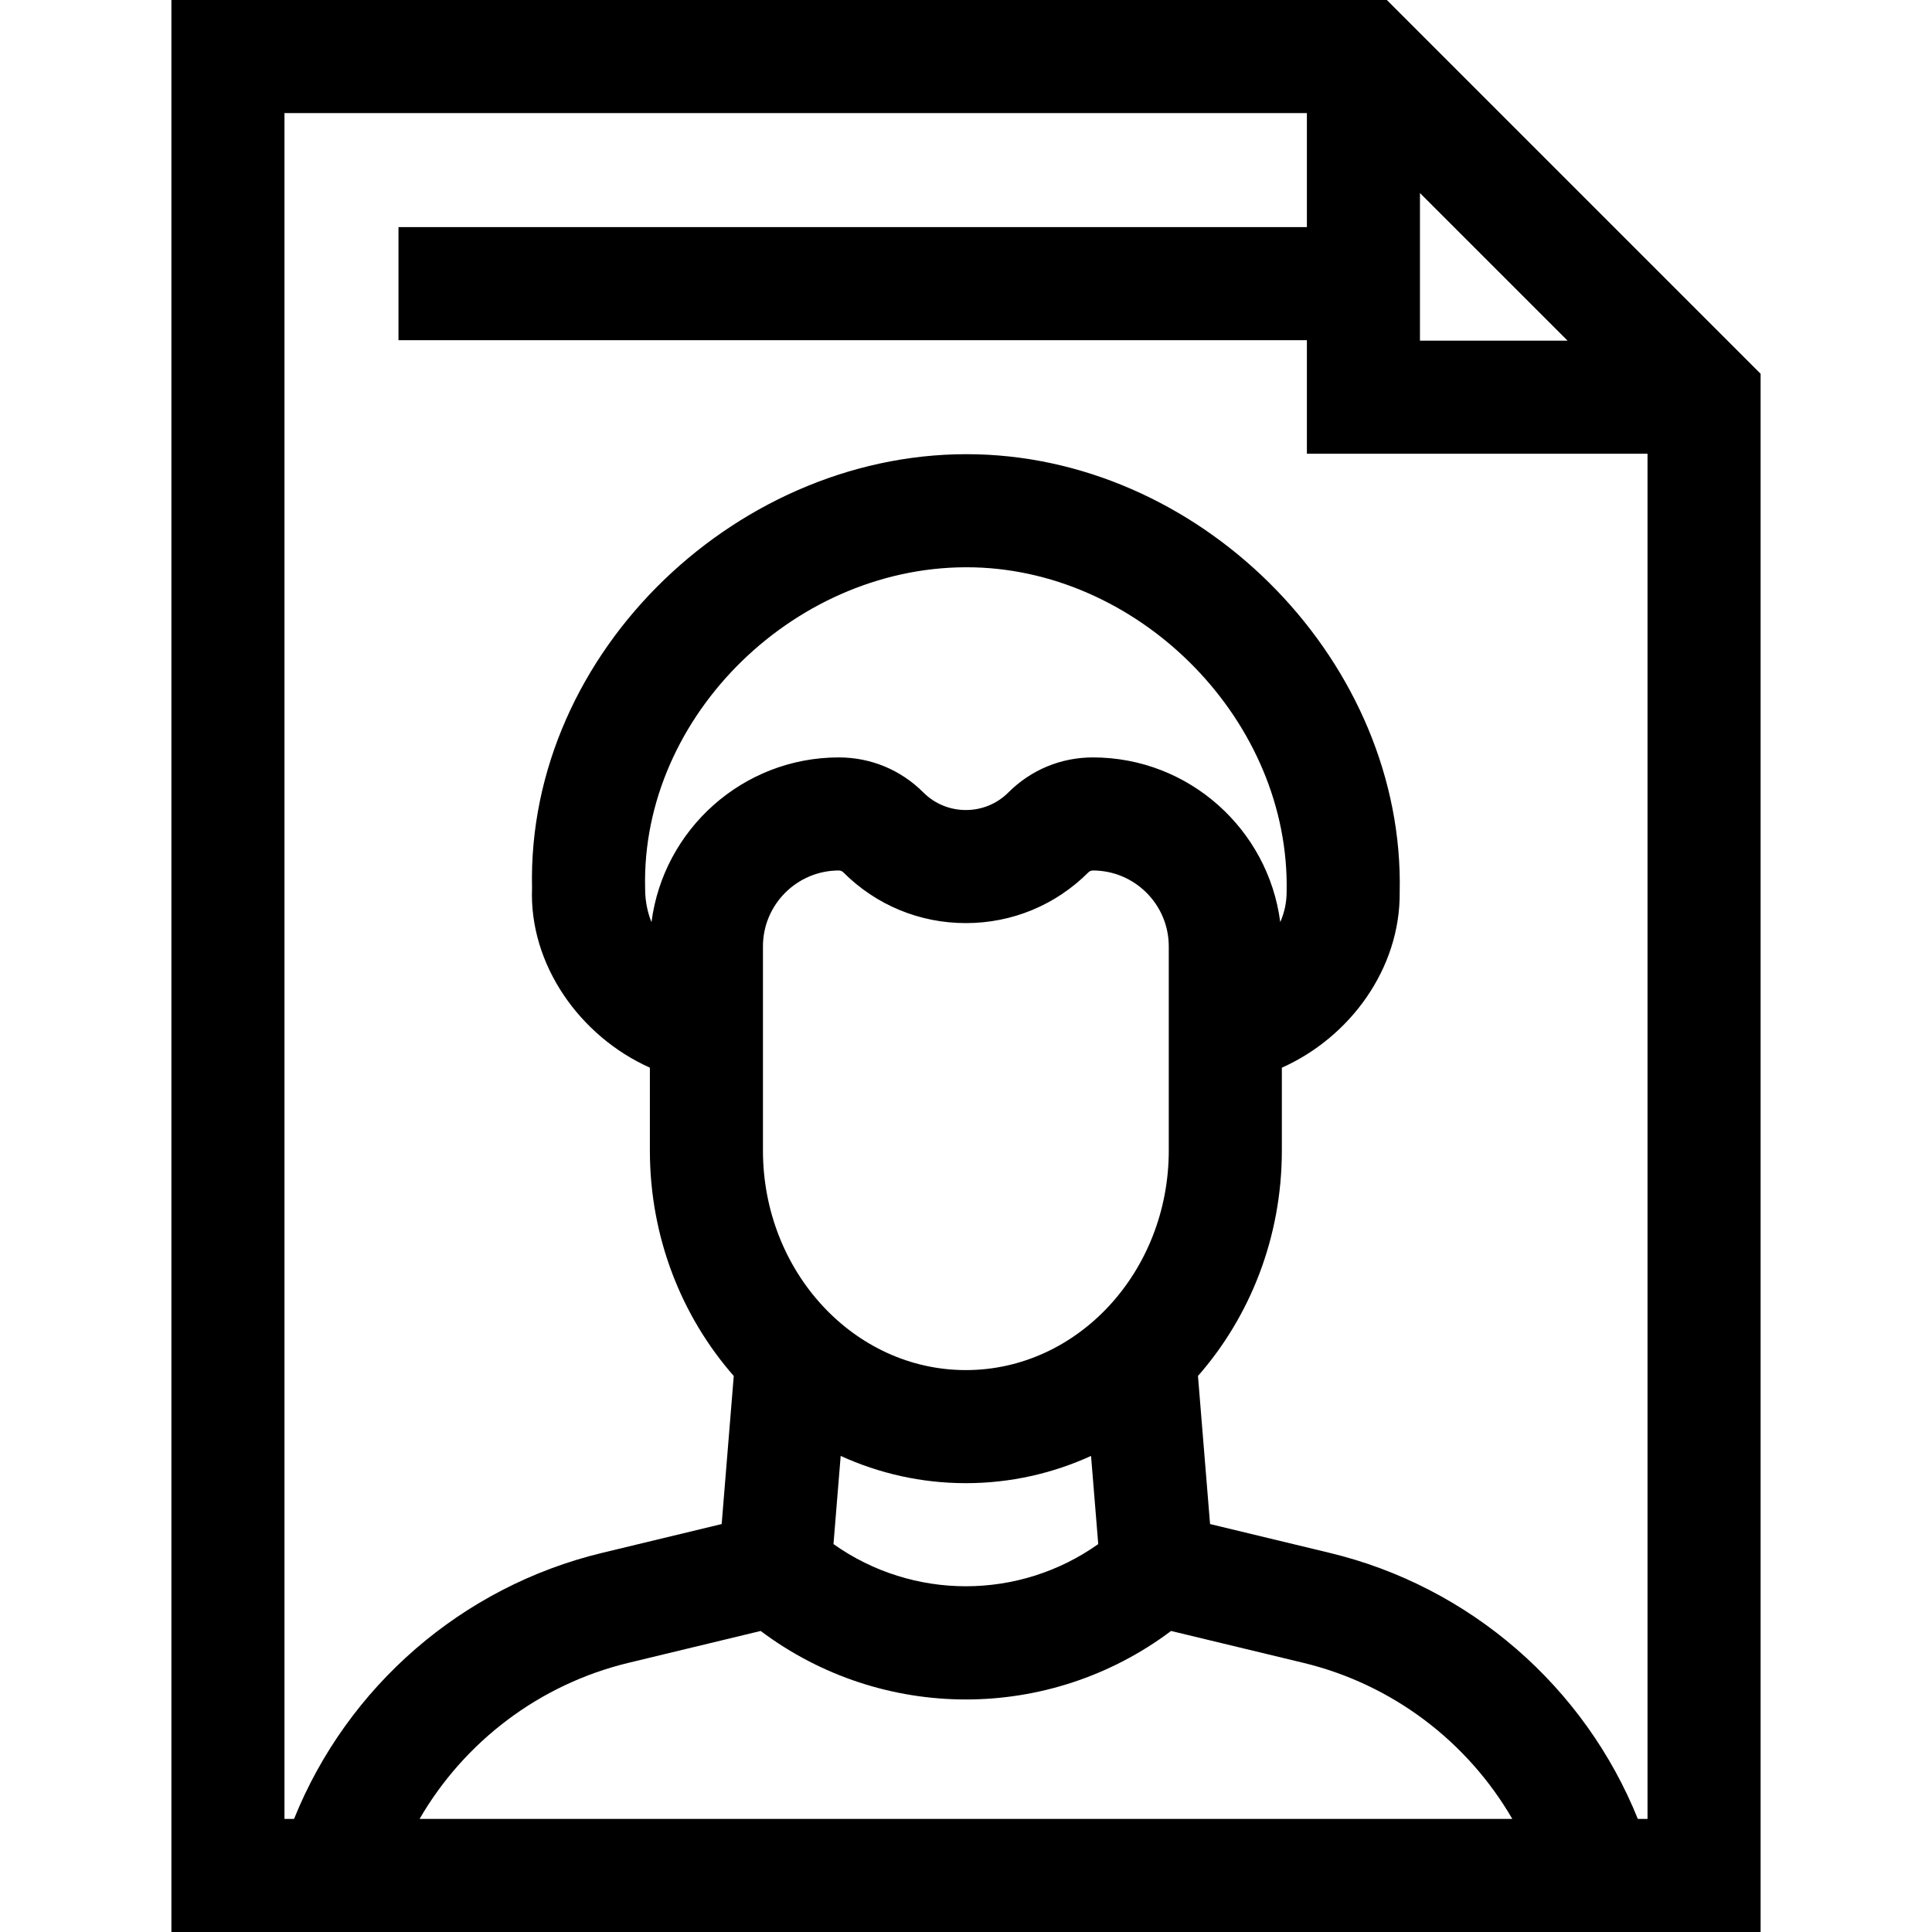
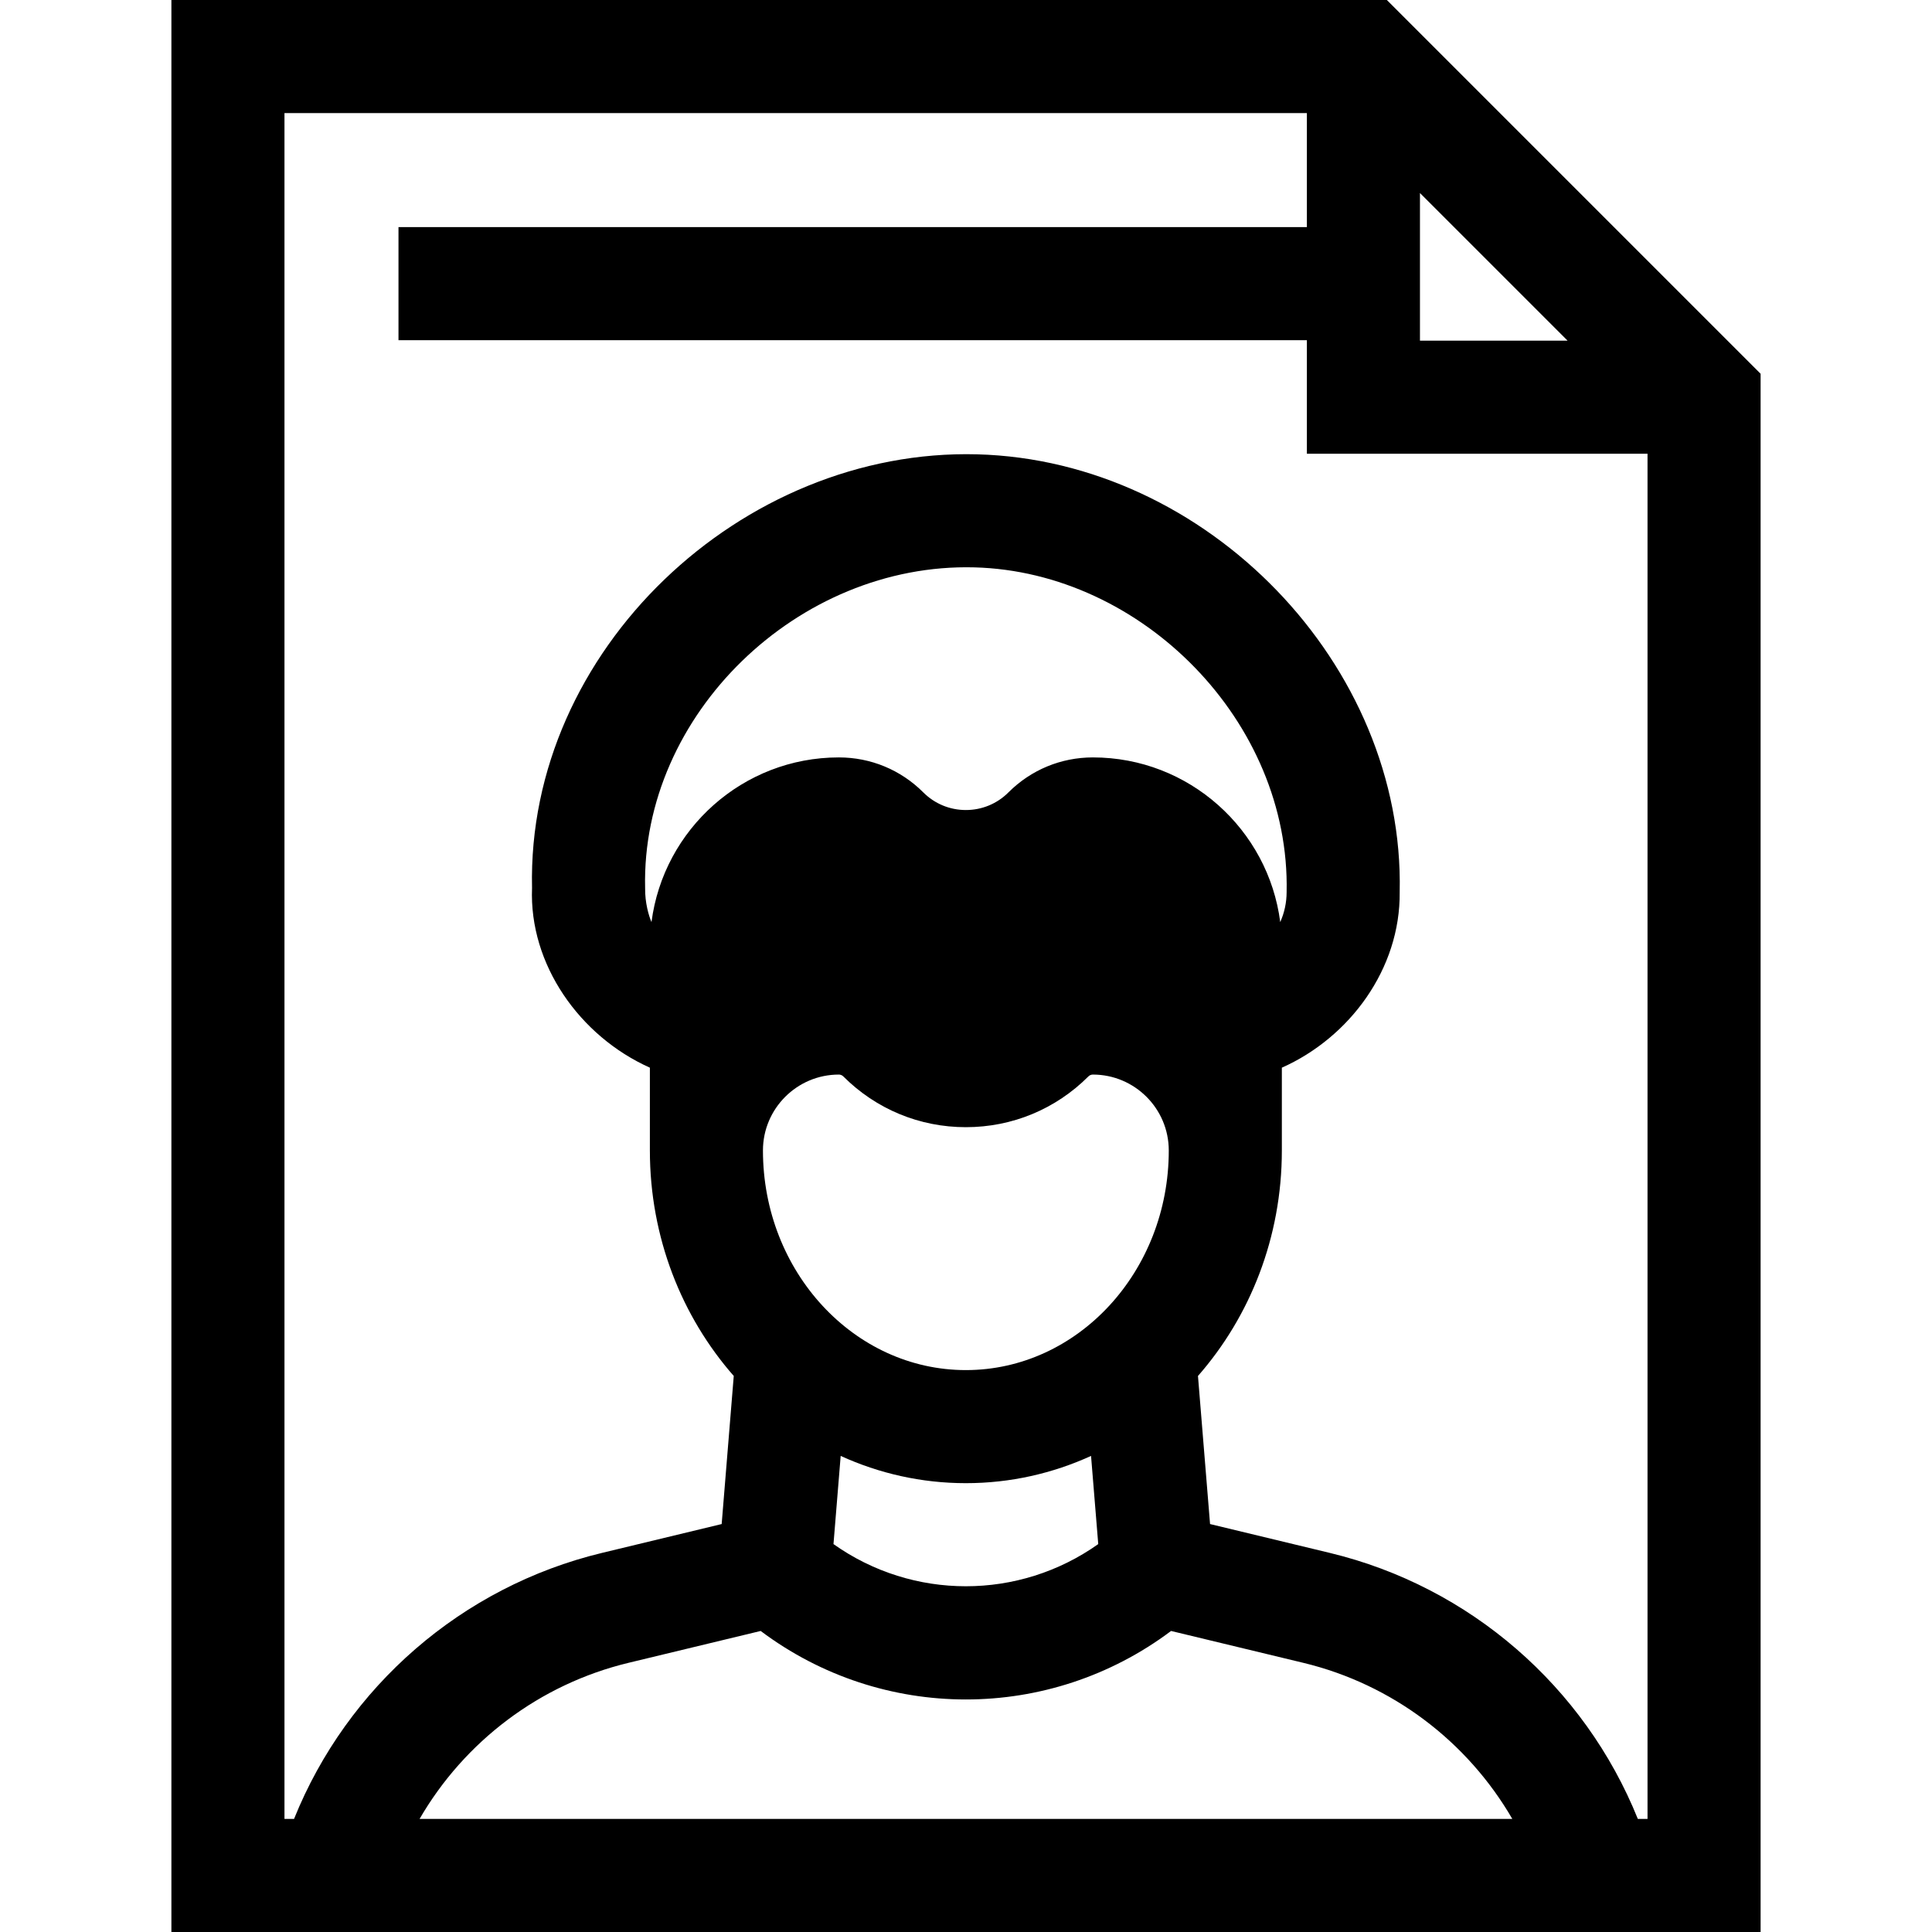
<svg xmlns="http://www.w3.org/2000/svg" id="Capa_1" enable-background="new 0 0 512.579 512.579" height="512" viewBox="0 0 512.579 512.579" width="512">
-   <path d="m367.944 0h-322.47v512.579h421.632v-413.415zm8.786 51.214 39.161 39.161h-39.161zm-301.256-21.214h271.256v30.25h-241.006v30h241.006v30.125h90.375v362.204h-2.571c-14.124-35.066-44.511-61.613-81.706-70.574l-31.787-7.659-3.206-39.288c13.805-15.741 22.254-36.764 22.254-59.829v-21.962c17.948-7.98 31.474-26.187 31.263-46.582 1.346-60.282-51.027-114.497-112.07-116.146-62.458-1.687-119.578 51.962-118.126 115.059-.802 20.292 12.644 39.326 31.263 47.669v21.962c0 23.064 8.449 44.087 22.254 59.828l-3.206 39.29-31.756 7.655c-37.192 8.965-67.577 35.513-81.698 70.577h-2.539zm264.187 214.64c-3.174-24.61-24.247-43.69-49.706-43.69-8.463 0-16.419 3.296-22.405 9.28-3.017 3.018-7.029 4.679-11.296 4.679s-8.279-1.661-11.296-4.679c-5.984-5.984-13.941-9.28-22.404-9.28-25.459 0-46.531 19.08-49.706 43.69-.718-1.647-1.749-5.123-1.691-9.042-1.086-45.964 40.561-86.302 87.354-85.068 44.506 1.173 83.827 40.952 82.842 86.155-.001 2.788-.599 5.489-1.692 7.955zm-116.62 141.63c10.19 4.647 21.42 7.23 33.213 7.23s23.023-2.582 33.212-7.23l1.909 23.394c-21.041 14.917-49.202 14.917-70.243 0zm87.048-81.041c0 32.131-24.15 58.271-53.835 58.271s-53.835-26.141-53.835-58.271v-54.144c0-11.103 9.032-20.135 20.134-20.135.45 0 .873.175 1.191.493 8.684 8.684 20.229 13.466 32.509 13.466 12.281 0 23.826-4.782 32.509-13.465.318-.318.742-.494 1.192-.494 11.102 0 20.134 9.032 20.134 20.135v54.144zm-108.276 127.483c16.136 12.109 35.286 18.173 54.442 18.173 19.155 0 38.306-6.064 54.442-18.174l35.105 8.459c23.608 5.688 43.529 20.885 55.428 41.408h-289.913c11.897-20.524 31.817-35.723 55.424-41.413z" />
+   <path d="m367.944 0h-322.47v512.579h421.632v-413.415zm8.786 51.214 39.161 39.161h-39.161zm-301.256-21.214h271.256v30.25h-241.006v30h241.006v30.125h90.375v362.204h-2.571c-14.124-35.066-44.511-61.613-81.706-70.574l-31.787-7.659-3.206-39.288c13.805-15.741 22.254-36.764 22.254-59.829v-21.962c17.948-7.98 31.474-26.187 31.263-46.582 1.346-60.282-51.027-114.497-112.07-116.146-62.458-1.687-119.578 51.962-118.126 115.059-.802 20.292 12.644 39.326 31.263 47.669v21.962c0 23.064 8.449 44.087 22.254 59.828l-3.206 39.29-31.756 7.655c-37.192 8.965-67.577 35.513-81.698 70.577h-2.539zm264.187 214.64c-3.174-24.61-24.247-43.69-49.706-43.69-8.463 0-16.419 3.296-22.405 9.28-3.017 3.018-7.029 4.679-11.296 4.679s-8.279-1.661-11.296-4.679c-5.984-5.984-13.941-9.28-22.404-9.28-25.459 0-46.531 19.08-49.706 43.69-.718-1.647-1.749-5.123-1.691-9.042-1.086-45.964 40.561-86.302 87.354-85.068 44.506 1.173 83.827 40.952 82.842 86.155-.001 2.788-.599 5.489-1.692 7.955zm-116.62 141.63c10.19 4.647 21.42 7.23 33.213 7.23s23.023-2.582 33.212-7.23l1.909 23.394c-21.041 14.917-49.202 14.917-70.243 0zm87.048-81.041c0 32.131-24.15 58.271-53.835 58.271s-53.835-26.141-53.835-58.271c0-11.103 9.032-20.135 20.134-20.135.45 0 .873.175 1.191.493 8.684 8.684 20.229 13.466 32.509 13.466 12.281 0 23.826-4.782 32.509-13.465.318-.318.742-.494 1.192-.494 11.102 0 20.134 9.032 20.134 20.135v54.144zm-108.276 127.483c16.136 12.109 35.286 18.173 54.442 18.173 19.155 0 38.306-6.064 54.442-18.174l35.105 8.459c23.608 5.688 43.529 20.885 55.428 41.408h-289.913c11.897-20.524 31.817-35.723 55.424-41.413z" />
</svg>